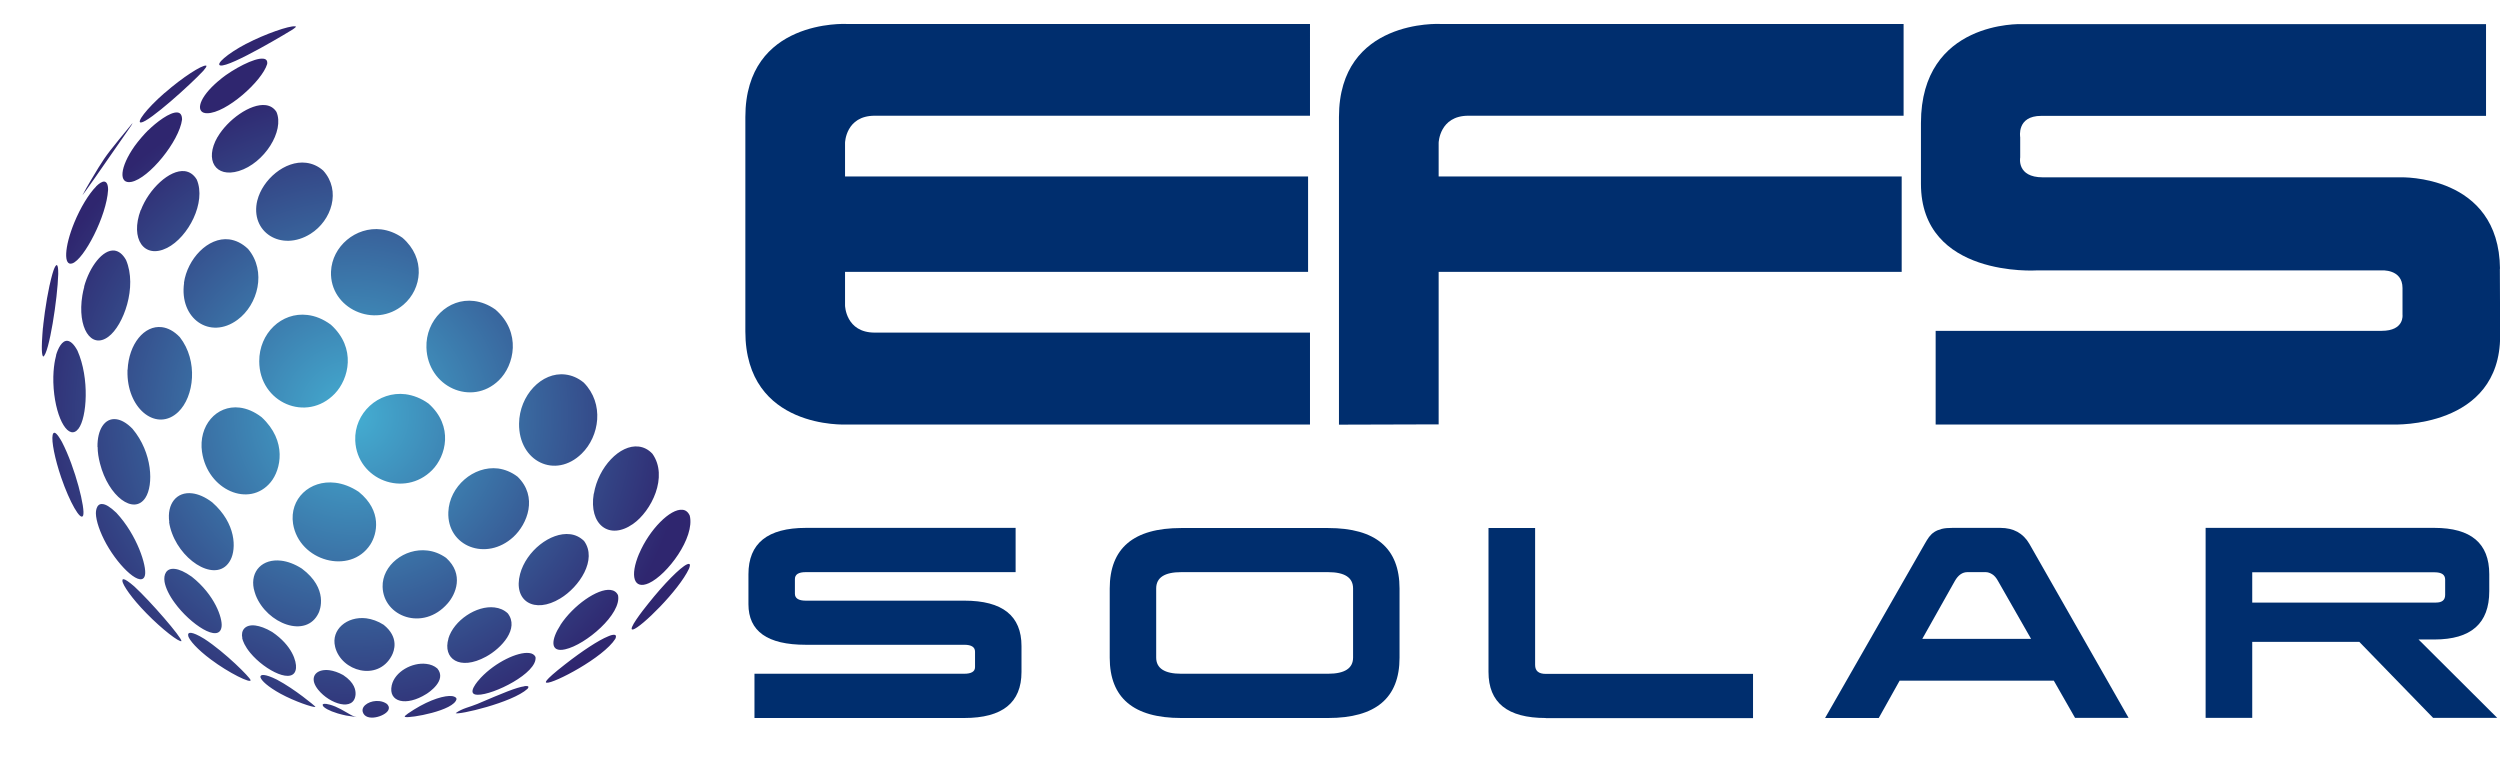
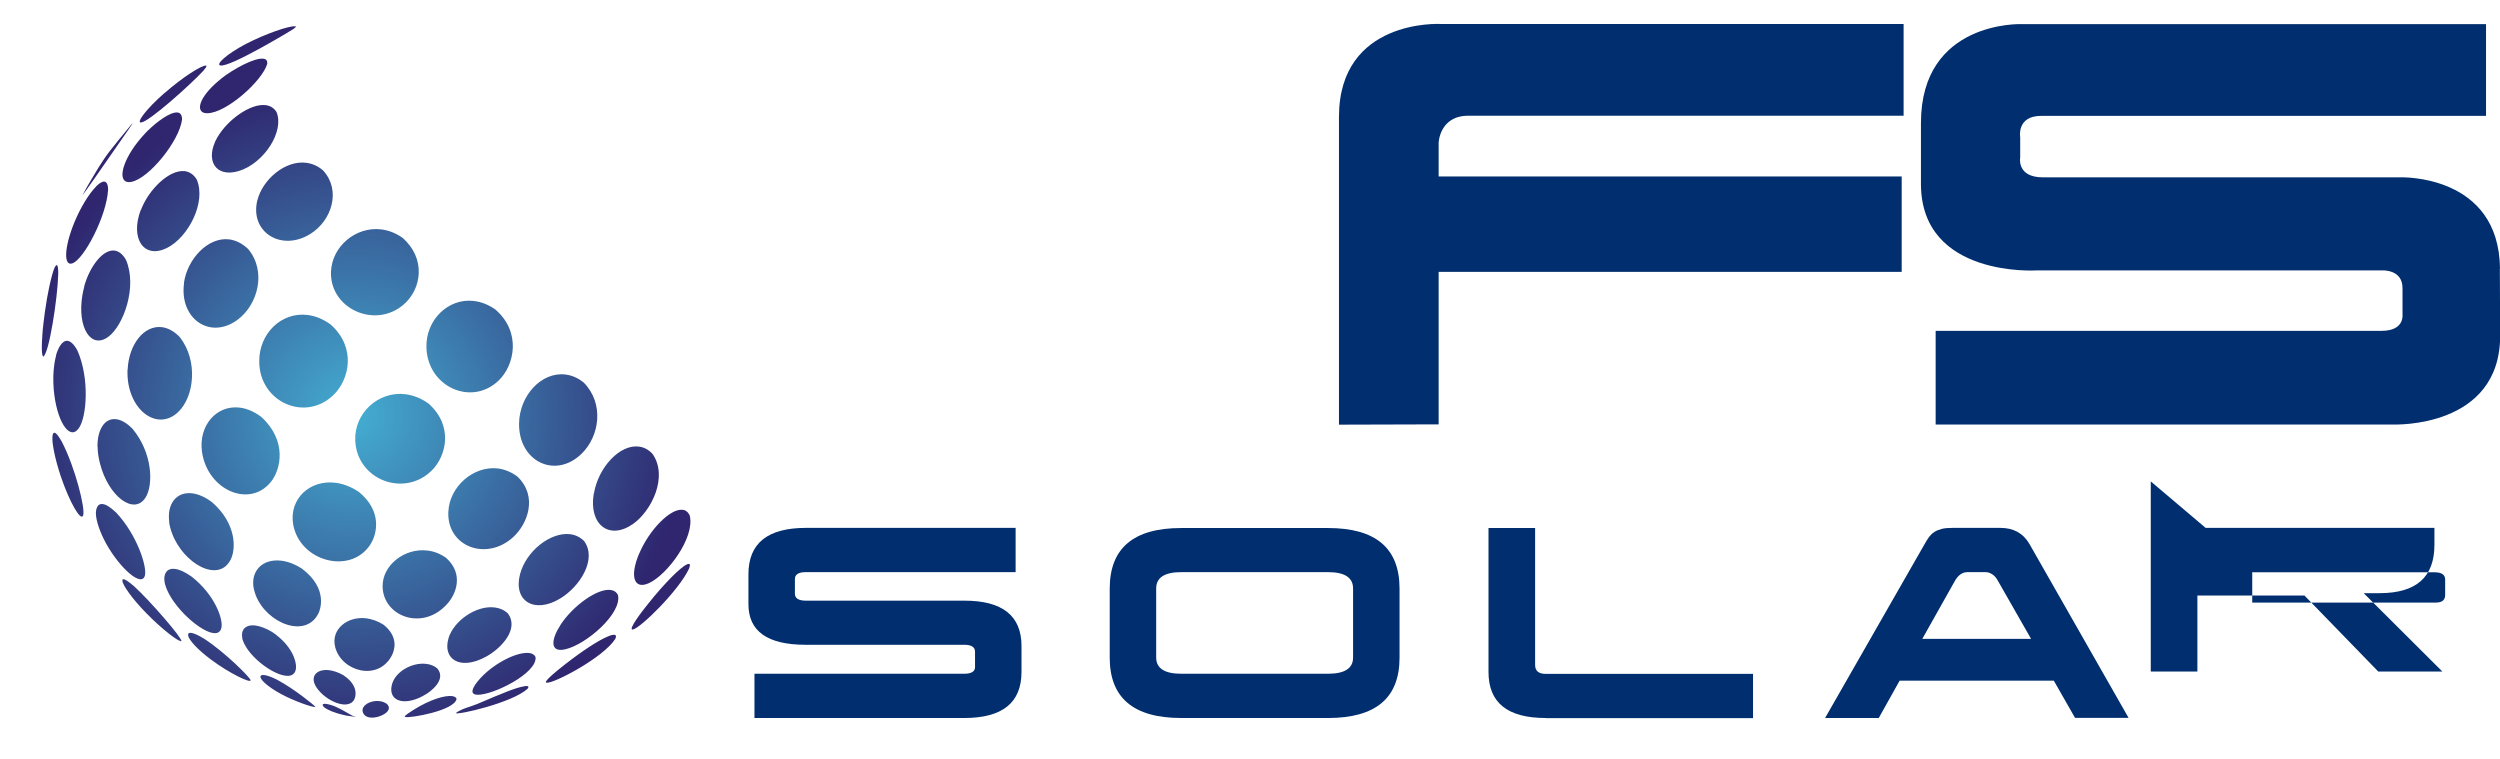
<svg xmlns="http://www.w3.org/2000/svg" data-id="Layer_2" data-name="Layer 2" viewBox="0 0 170.02 51.65">
  <defs>
    <style> .cls-1 { fill: none; } .cls-2 { clip-path: url(#clippath); } .cls-3 { fill: #002e6e; } .cls-4 { fill: url(#New_Gradient_Swatch_1); } </style>
    <clipPath id="clippath">
      <path class="cls-1" d="m21.96,48c.07.13.41.34,1.01.52.24.07.42.11.56.14.34.05.44.07.73.11-.2-.04-.34-.11-.64-.29-.38-.22-.52-.3-.82-.43-.27-.11-.47-.16-.61-.18-.23-.03-.28.05-.23.12m2.7.37s0,.04.01.06c.21.7,1.5.31,1.73-.11.12-.22-.02-.37-.09-.44-.15-.11-.33-.17-.51-.19-.59-.07-1.21.28-1.14.69m-6.94-2.3c.05.21.49.63,1.36,1.11.98.53,2.18.93,2.36.9,0,0,0-.02,0-.03-.03-.04-1.38-1.18-2.61-1.83-.42-.21-.69-.29-.85-.31-.3-.04-.27.13-.27.16m10.44,2.19c-.72.45-.65.48-.59.5.3.1,3.36-.43,3.49-1.23-.02-.1-.13-.16-.3-.19-.48-.06-1.46.21-2.6.92m-6.78-1.82c.05.15.14.31.27.47.79.98,2.44,1.5,2.54.33.02-.28-.05-.81-.84-1.33-.34-.19-.66-.29-.94-.33-.74-.09-1.21.28-1.03.86m14.31.23c-.57.08-1.45.45-3.21,1.2-.49.21-1.04.3-1.48.63.14.14,3.83-.7,4.88-1.65.04-.05.14-.17-.02-.19-.04,0-.1,0-.18,0m-9.03-.05c-.25,1.14.98,1.45,2.35.59.15-.09,1.43-.93.75-1.74-.21-.18-.47-.28-.75-.31-.95-.12-2.14.52-2.35,1.46m-13.84-3.35c.09.29.6.89,1.54,1.59,1.21.91,2.76,1.67,2.7,1.4-.04-.18-1.7-1.86-3.14-2.8-.47-.29-.74-.39-.9-.41-.26-.03-.21.17-.19.23m3.66.13c.05.21.18.55.55,1,1.01,1.22,3.01,2.22,3.11,1.03.04-.44-.25-1.52-1.62-2.45-.45-.27-.84-.4-1.14-.44-.7-.09-1.01.33-.89.86m16.22,2.69c-.18.19-1.04,1.15-.22,1.16,1.08.02,4.07-1.48,3.94-2.56-.07-.17-.23-.26-.44-.28-.77-.09-2.28.62-3.28,1.68m-9.91-2.1c.42,1.68,2.9,2.36,3.84.62.19-.35.52-1.27-.54-2.12-.39-.25-.8-.39-1.18-.44-1.32-.16-2.41.78-2.12,1.93m-14.47-4.47c.04.29.62,1.16,1.63,2.19,1.06,1.09,2.25,2,2.39,1.9.02-.25-2.11-2.71-3.21-3.72-.36-.31-.61-.48-.72-.49-.07,0-.1.03-.08.12m33.02,3.77c-.64.26-1.73.97-2.92,1.9-1.55,1.21-1.33,1.24-1.25,1.25.46.07,3.86-1.7,4.67-2.99.07-.16.05-.25-.06-.27-.09-.01-.24.02-.44.11m-30.16-3.71c.07.41.32.93.7,1.44,1.04,1.43,3.04,2.78,3.18,1.6.07-.57-.46-2.15-2.03-3.39-.48-.34-.86-.5-1.15-.53-.58-.07-.78.38-.7.88m19.31,3.85c-.41,1.37.75,2.22,2.55,1.24,1.07-.58,2.28-1.92,1.48-2.95-.26-.24-.56-.36-.9-.4-1.22-.15-2.77.88-3.14,2.12m-13.23-3.39c.03.13.08.31.13.44.76,1.94,3.45,2.98,4.28,1.2.08-.16.69-1.64-1.14-3.01-.5-.32-.98-.49-1.41-.54-1.26-.15-2.11.7-1.86,1.92m20.86,2.45c-.64.98-.75,1.9.31,1.66,1.41-.31,3.86-2.41,3.6-3.68-.1-.22-.28-.33-.51-.36-.89-.11-2.53,1.05-3.4,2.37m-12.1-2.58c.05,2.02,2.75,3.05,4.42,1.13.55-.62,1.14-1.98-.1-3.1-.41-.29-.84-.45-1.27-.5-1.56-.19-3.09,1.01-3.05,2.47m-19.5-5c.01.52.28,1.3.71,2.08.92,1.65,2.44,3.02,2.63,2.12.13-.6-.53-2.72-1.95-4.24-.43-.41-.72-.57-.93-.59-.47-.06-.46.6-.46.64m40.2,3.46c-.45.2-1.57,1.33-2.64,2.68-.35.43-1.45,1.84-1.03,1.75.53-.12,3.11-2.64,3.81-4.14.04-.11.11-.3,0-.32-.03,0-.08,0-.14.03m-35.22-2.87c.03.22.11.53.2.76.76,2.05,3.15,3.41,3.98,1.8.39-.75.39-2.47-1.25-3.91-.49-.37-.95-.56-1.36-.61-1.06-.13-1.73.71-1.56,1.95m23.86,3.53c-.49,1.85.97,2.74,2.73,1.67,1.3-.78,2.54-2.65,1.62-3.91-.28-.27-.6-.42-.95-.46-1.33-.16-2.98,1.14-3.4,2.7m-15.44-3.41c.41,2.55,3.89,3.5,5.25,1.42.47-.72.83-2.28-.78-3.59-.54-.36-1.09-.56-1.6-.62-1.74-.21-3.13,1.1-2.87,2.79M3.58,29.58c-.09.42.15,1.63.58,2.89.58,1.69,1.32,2.98,1.49,2.6.18-.41-.53-3.27-1.44-5.02-.1-.17-.34-.6-.5-.62-.06,0-.11.04-.13.16m39.89,8.05c-.66,1.56-.36,2.48.66,2.02,1.25-.57,3.14-3.1,2.78-4.59-.11-.25-.28-.38-.49-.4-.83-.1-2.26,1.35-2.95,2.98m-12.98-2.83c-.1,2.35,2.59,3.38,4.42,1.7.96-.88,1.69-2.74.29-4.1-.42-.32-.88-.5-1.33-.56-1.66-.2-3.31,1.22-3.38,2.96m-23.85-4.42c0,.36.06.73.16,1.12.57,2.24,2.31,3.54,3.09,2.33.56-.86.49-3.06-.88-4.69-.4-.41-.78-.61-1.11-.65-.78-.1-1.29.71-1.27,1.89m7.11.34c.37,2.58,3.21,3.83,4.67,2.05.69-.84,1.14-2.79-.62-4.42-.51-.39-1.01-.59-1.49-.65-1.58-.19-2.82,1.23-2.56,3.03m26.64,2.82c-.35,2.11,1.05,3.19,2.66,2.07,1.26-.87,2.43-3.23,1.33-4.78-.28-.3-.6-.45-.93-.49-1.28-.16-2.75,1.4-3.05,3.2m-16.23-3.6c.12,2.67,3.35,3.9,5.23,2,.94-.95,1.48-2.98-.24-4.52-.51-.37-1.05-.57-1.57-.64-1.84-.23-3.5,1.28-3.42,3.15M3.82,24.16c-.08.29-.26,1.09-.17,2.27.17,2.14,1.05,3.57,1.69,2.72.57-.75.76-3.42-.07-5.3-.24-.45-.47-.64-.67-.67-.38-.05-.66.52-.79.98m4.86.99c0,.09,0,.21,0,.3.06,2.45,2.03,3.92,3.45,2.57,1.09-1.04,1.37-3.48.11-5.09-.4-.42-.82-.63-1.22-.68-1.2-.15-2.25,1.15-2.33,2.89m26.62,3.67c-.03,2.58,2.47,3.79,4.26,2.04,1.21-1.18,1.55-3.4.14-4.83-.4-.33-.83-.5-1.25-.55-1.61-.2-3.13,1.42-3.15,3.34m-17.67-4.24c0,2.82,3.23,4.2,5.14,2.2.95-.99,1.49-3.1-.27-4.69-.53-.39-1.07-.6-1.59-.66-1.76-.22-3.29,1.25-3.28,3.15m-14.71-2.26s0-.03,0-.05c0,.08-.01.16-.02.24l.02-.19Zm.45-2.91c-.06.32-.12.68-.18,1.05.06-.37.12-.73.18-1.05-.12.57-.23,1.18-.32,1.83-.04.27-.07.53-.1.79-.01.1-.02.2-.03.3l-.02.19c0,.09-.02.18-.02.27-.09,1.3.01,1.42.06,1.47.39-.16.98-3.97,1.02-5.62,0-.38-.02-.53-.09-.61-.08.03-.21.08-.5,1.39m25.63,4.23c.08,2.67,3.07,4.02,4.92,2.23,1.06-1.02,1.56-3.27-.23-4.82-.48-.34-.97-.52-1.45-.58-1.76-.22-3.3,1.3-3.24,3.17m-23.27-4.14c-.05.17-.1.41-.13.59-.36,2.19.59,3.69,1.77,2.81,1.03-.76,1.98-3.4,1.2-5.22-.23-.41-.5-.6-.78-.64-.8-.1-1.7,1.1-2.07,2.45m6.8-.26c-.35,2.44,1.76,3.9,3.63,2.52,1.39-1.02,2-3.3.72-4.82-.41-.39-.84-.59-1.28-.65-1.45-.18-2.85,1.34-3.08,2.95m10-.76c-.1,2.51,2.98,3.92,4.93,2.25,1.26-1.08,1.53-3.16-.07-4.55-.47-.33-.96-.51-1.44-.57-1.73-.21-3.35,1.15-3.42,2.87m-15.98-5.78c-.49.49-1.07,1.45-1.48,2.45-.68,1.66-.74,2.99-.13,2.77.79-.27,2.33-3.21,2.43-5,0-.39-.11-.54-.25-.56-.16-.02-.38.14-.57.33m3.04,1.6c-.74,1.97.23,3.36,1.79,2.58,1.45-.73,2.68-3.11,2.02-4.65-.21-.35-.5-.53-.81-.57-1.04-.13-2.46,1.23-2.99,2.65m7.92-.67c-.53,2.16,1.63,3.53,3.62,2.28,1.43-.9,2.1-2.93.86-4.3-.36-.32-.76-.48-1.16-.53-1.44-.18-2.97,1.15-3.32,2.56m-8.53-5.21c-1.48,1.8-1.71,2.07-2.28,2.99-.32.54-.77,1.26-1.06,1.82,0,.01-.01.03-.02.04q.09-.07,3.12-4.45c.19-.27.24-.35.28-.43-.01,0-.03.02-.05.03m1.12.43c-.32.32-.67.73-.93,1.09-1,1.42-1.11,2.6-.22,2.43,1.2-.23,3.26-2.77,3.45-4.24,0-.32-.12-.46-.31-.48-.5-.06-1.47.69-1.99,1.21m4.71.46c-.9,1.57-.13,2.79,1.45,2.31,1.73-.53,3.12-2.72,2.56-4.02-.18-.28-.43-.42-.73-.46-1.04-.13-2.6,1-3.28,2.18m-3.6-3.01c-1.27,1.11-1.94,2.04-1.6,2.01.55-.04,3.4-2.61,4.24-3.52.17-.2.21-.27.21-.34,0,0-.02-.01-.04-.01-.28-.03-1.57.78-2.8,1.86m3.82-.95c-.13.1-.29.24-.41.35-1.21,1.12-1.27,1.99-.52,1.98,1.28,0,3.73-2.17,4.08-3.35.03-.23-.07-.34-.27-.36-.6-.07-2.04.7-2.89,1.38m1.74-2.4c-1.34.71-2.09,1.4-1.77,1.48.66.15,4.89-2.42,4.93-2.45.17-.12.19-.14.22-.19-.01-.01-.04-.02-.07-.02-.38-.05-2.02.51-3.32,1.19" />
    </clipPath>
    <radialGradient id="New_Gradient_Swatch_1" data-name="New Gradient Swatch 1" cx="548.3" cy="1001.55" fx="548.3" fy="1001.55" r=".38" gradientTransform="translate(-60029.84 -32851.27) rotate(90) scale(59.96 -59.96)" gradientUnits="userSpaceOnUse">
      <stop offset="0" stop-color="#44aed2" />
      <stop offset="1" stop-color="#2f266f" />
    </radialGradient>
  </defs>
  <g id="Layer_1-2" data-name="Layer 1">
    <g>
      <g>
        <g>
-           <path class="cls-3" d="m50.69,14.63v7.91c0,6.69,6.87,6.33,6.87,6.33h31.53v-6.25s-29.6,0-29.6,0c-1.98,0-2.02-1.84-2.02-1.84v-2.29h31.49v-3.86,1.23-3.86h-31.49v-2.29s.04-1.84,2.02-1.84h29.6V1.63h-31.53s-6.87-.36-6.87,6.33v7.9-1.23Z" />
          <path class="cls-3" d="m97.84,28.87v-10.38h31.49v-3.86,1.23-3.86h-31.49v-2.29s.05-1.84,2.02-1.84h29.6V1.63h-31.53s-6.87-.36-6.87,6.33v7.9-1.23,14.25l6.78-.02Z" />
          <path class="cls-3" d="m170.01,18.27l.02,4.56c0,6.32-7.24,6.04-7.24,6.04h-31.15v-6.37h30.33c1.57,0,1.42-1.1,1.42-1.1v-1.81c0-1.32-1.44-1.2-1.44-1.2h-23.44s-7.87.51-7.87-5.89v-4.13c0-6.99,6.84-6.73,6.84-6.73h31.59v6.24s-30.25,0-30.25,0c-1.69,0-1.43,1.45-1.43,1.45v1.38s-.26,1.35,1.54,1.35h24.33s6.7-.23,6.76,6.22" />
        </g>
        <g class="cls-2">
          <rect class="cls-4" x="2.33" y="2.94" width="46.41" height="45.76" transform="translate(-3.21 48.02) rotate(-83)" />
        </g>
      </g>
      <g>
        <path class="cls-3" d="m69.07,35.9v3.01h-14.27c-.5,0-.74.16-.74.47v1c0,.31.25.47.74.47h10.79c2.59,0,3.88,1.03,3.88,3.09v1.76c0,2.09-1.3,3.13-3.89,3.13h-14.27v-3.01h14.27c.48,0,.73-.15.73-.45v-1.05c0-.31-.24-.47-.73-.47h-10.79c-2.6,0-3.89-.92-3.89-2.76v-2.04c0-2.1,1.3-3.15,3.91-3.15h14.27Z" />
        <path class="cls-3" d="m80.33,48.83c-3.24,0-4.86-1.37-4.86-4.1v-4.7c0-2.75,1.62-4.12,4.86-4.12h9.99c3.24,0,4.86,1.37,4.86,4.12v4.7c0,2.74-1.62,4.1-4.86,4.1h-9.99Zm0-9.92c-1.13,0-1.7.37-1.7,1.11v4.7c0,.73.57,1.1,1.7,1.1h9.99c1.13,0,1.7-.37,1.7-1.1v-4.7c0-.74-.57-1.11-1.7-1.11h-9.99Z" />
        <path class="cls-3" d="m105.12,48.83c-2.6,0-3.89-1.04-3.89-3.13v-9.79h3.17v9.31c0,.41.24.61.73.61h14.09v3.01h-14.09Z" />
        <path class="cls-3" d="m139.68,46.29h-10.49l-1.42,2.54h-3.65l6.77-11.83c.1-.18.2-.34.3-.48.1-.13.22-.25.36-.34.14-.09.31-.16.5-.21s.44-.07.73-.07h3.26c.89,0,1.55.36,1.97,1.08l6.75,11.84h-3.64l-1.45-2.54Zm-8.95-2.84h7.4l-2.25-3.94c-.12-.22-.25-.37-.4-.46-.15-.09-.29-.14-.44-.14h-1.24c-.34,0-.63.2-.86.61l-2.21,3.93Z" />
-         <path class="cls-3" d="m150,35.9h15.56c2.49,0,3.73,1.05,3.73,3.15v1.16c0,2.19-1.24,3.28-3.73,3.28h-1.08l5.35,5.33h-4.36l-5.02-5.17h-7.28v5.17h-3.17v-12.93Zm3.17,3.01v2.07h12.49c.42,0,.63-.17.63-.52v-1.04c0-.34-.24-.5-.73-.5h-12.39Z" />
+         <path class="cls-3" d="m150,35.9h15.56v1.16c0,2.19-1.24,3.28-3.73,3.28h-1.08l5.35,5.33h-4.36l-5.02-5.17h-7.28v5.17h-3.17v-12.93Zm3.17,3.01v2.07h12.49c.42,0,.63-.17.63-.52v-1.04c0-.34-.24-.5-.73-.5h-12.39Z" />
      </g>
    </g>
  </g>
</svg>